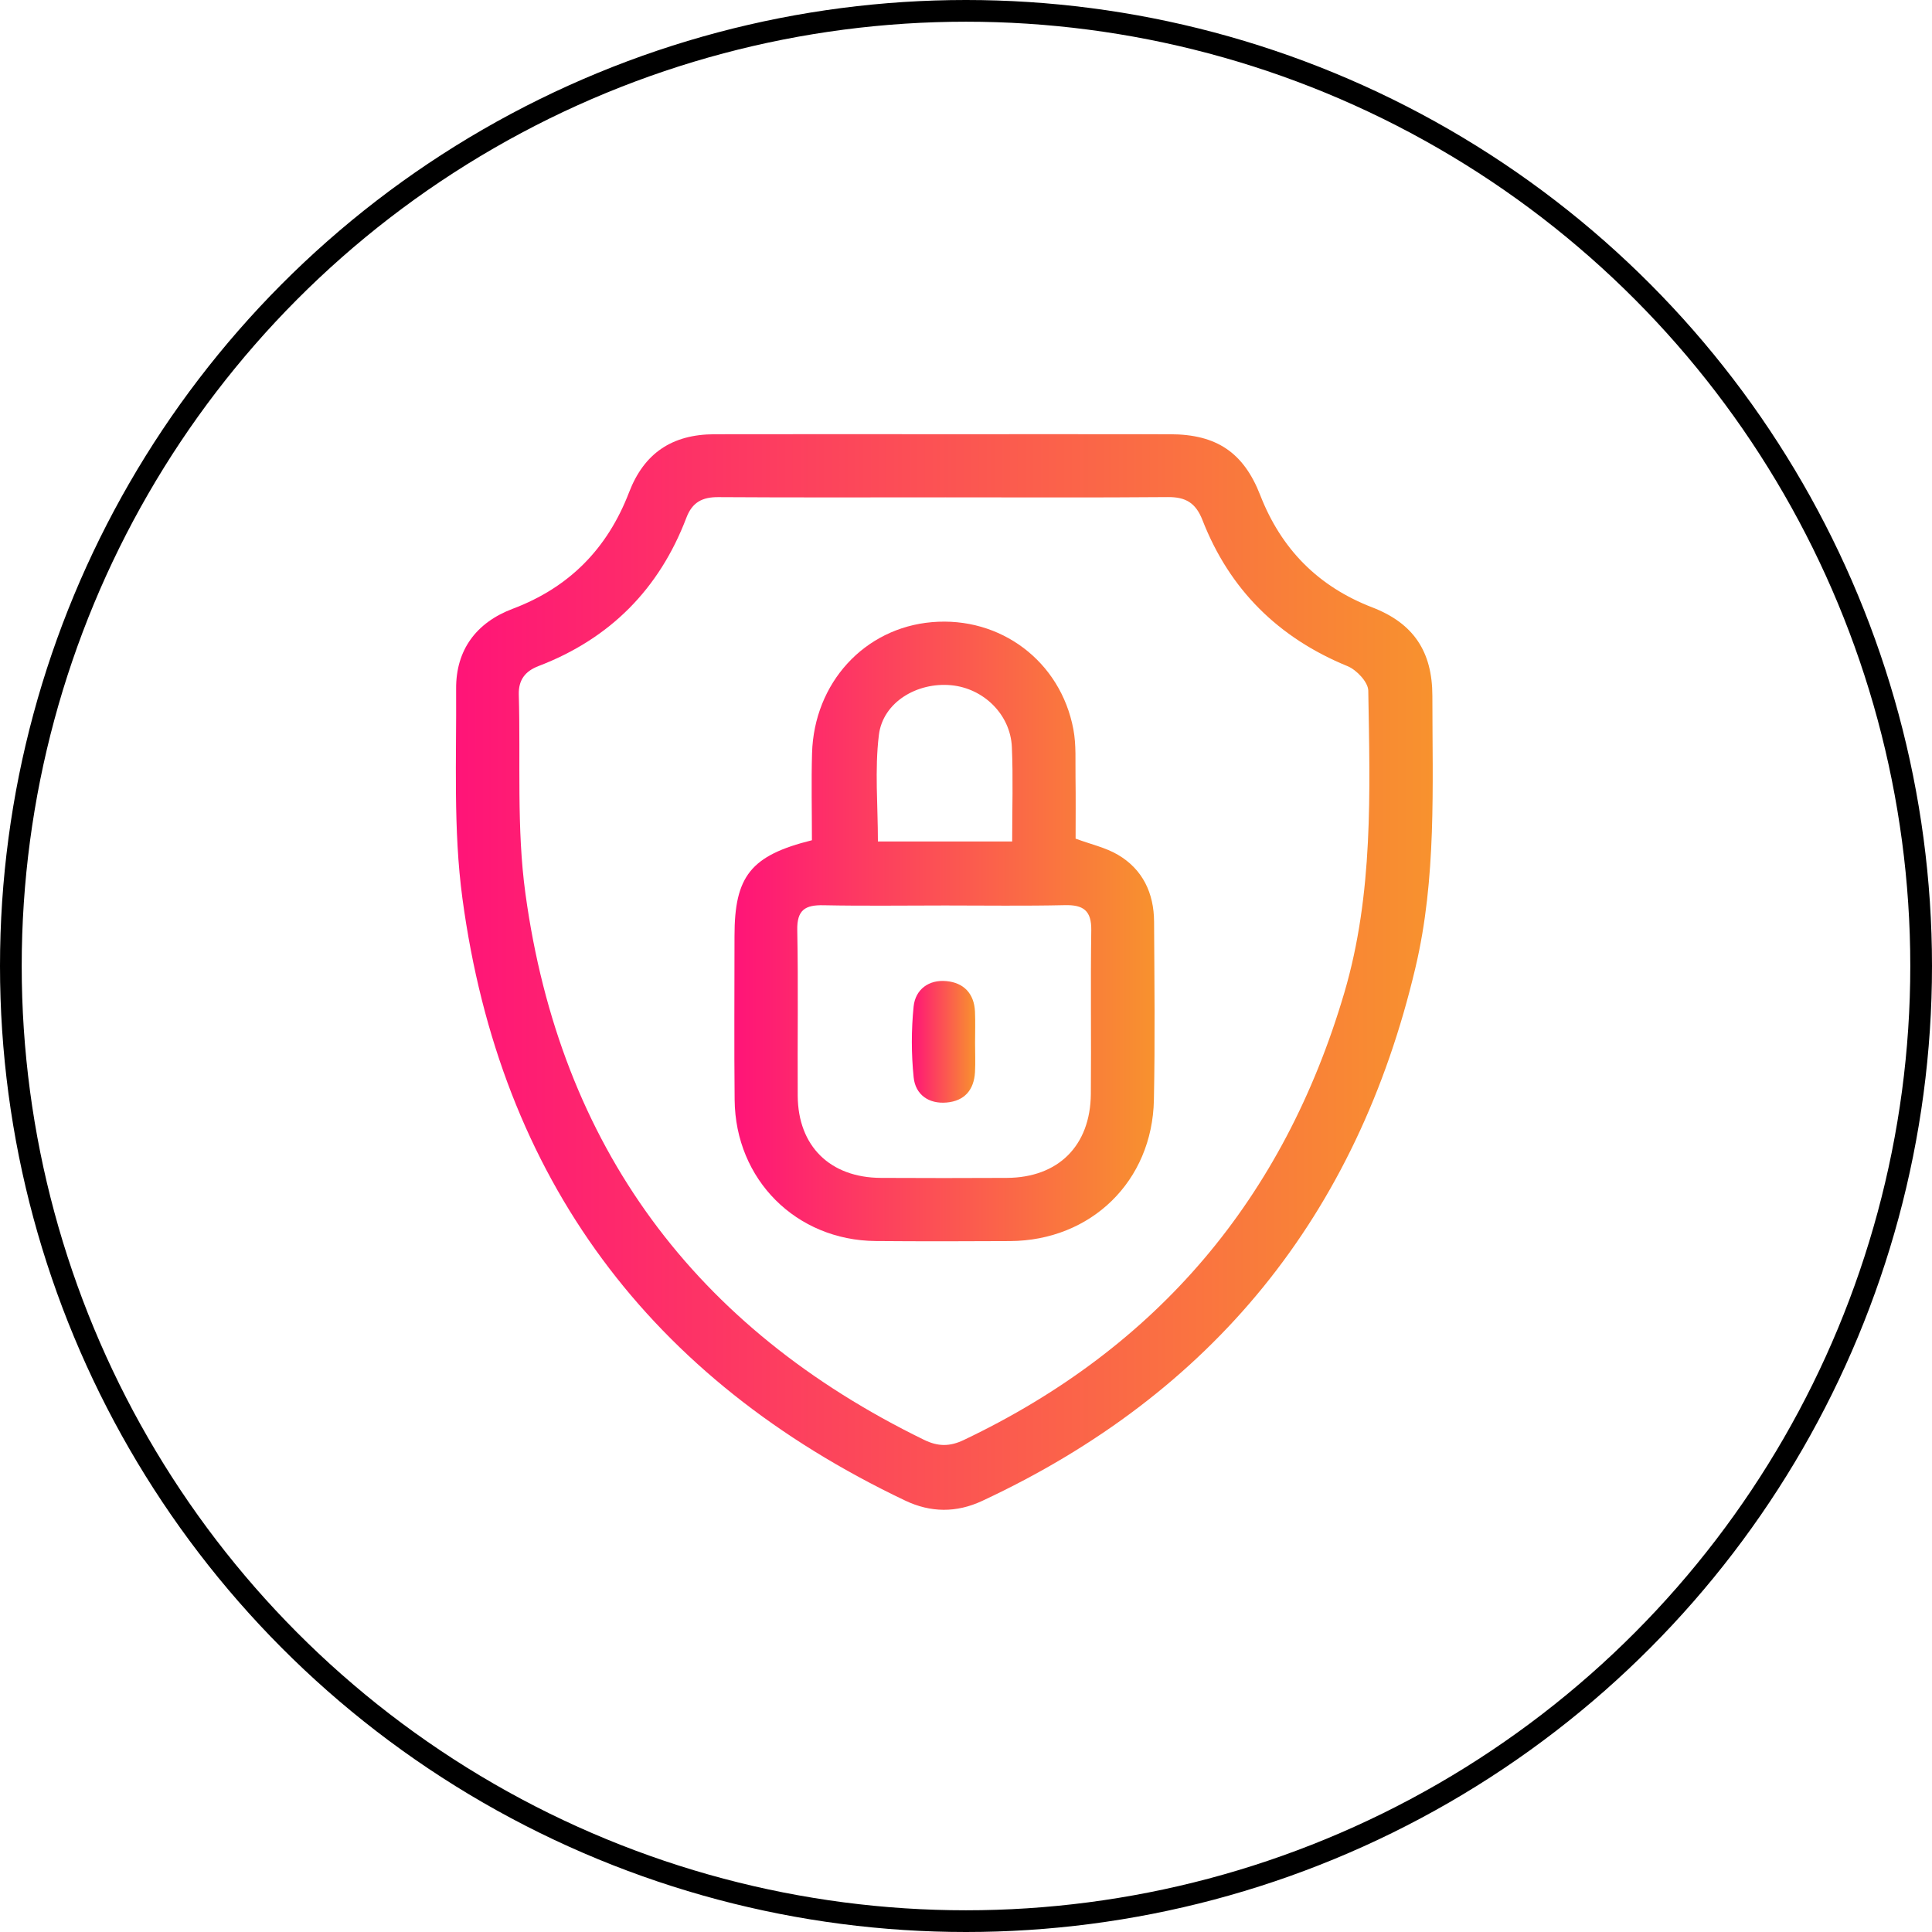
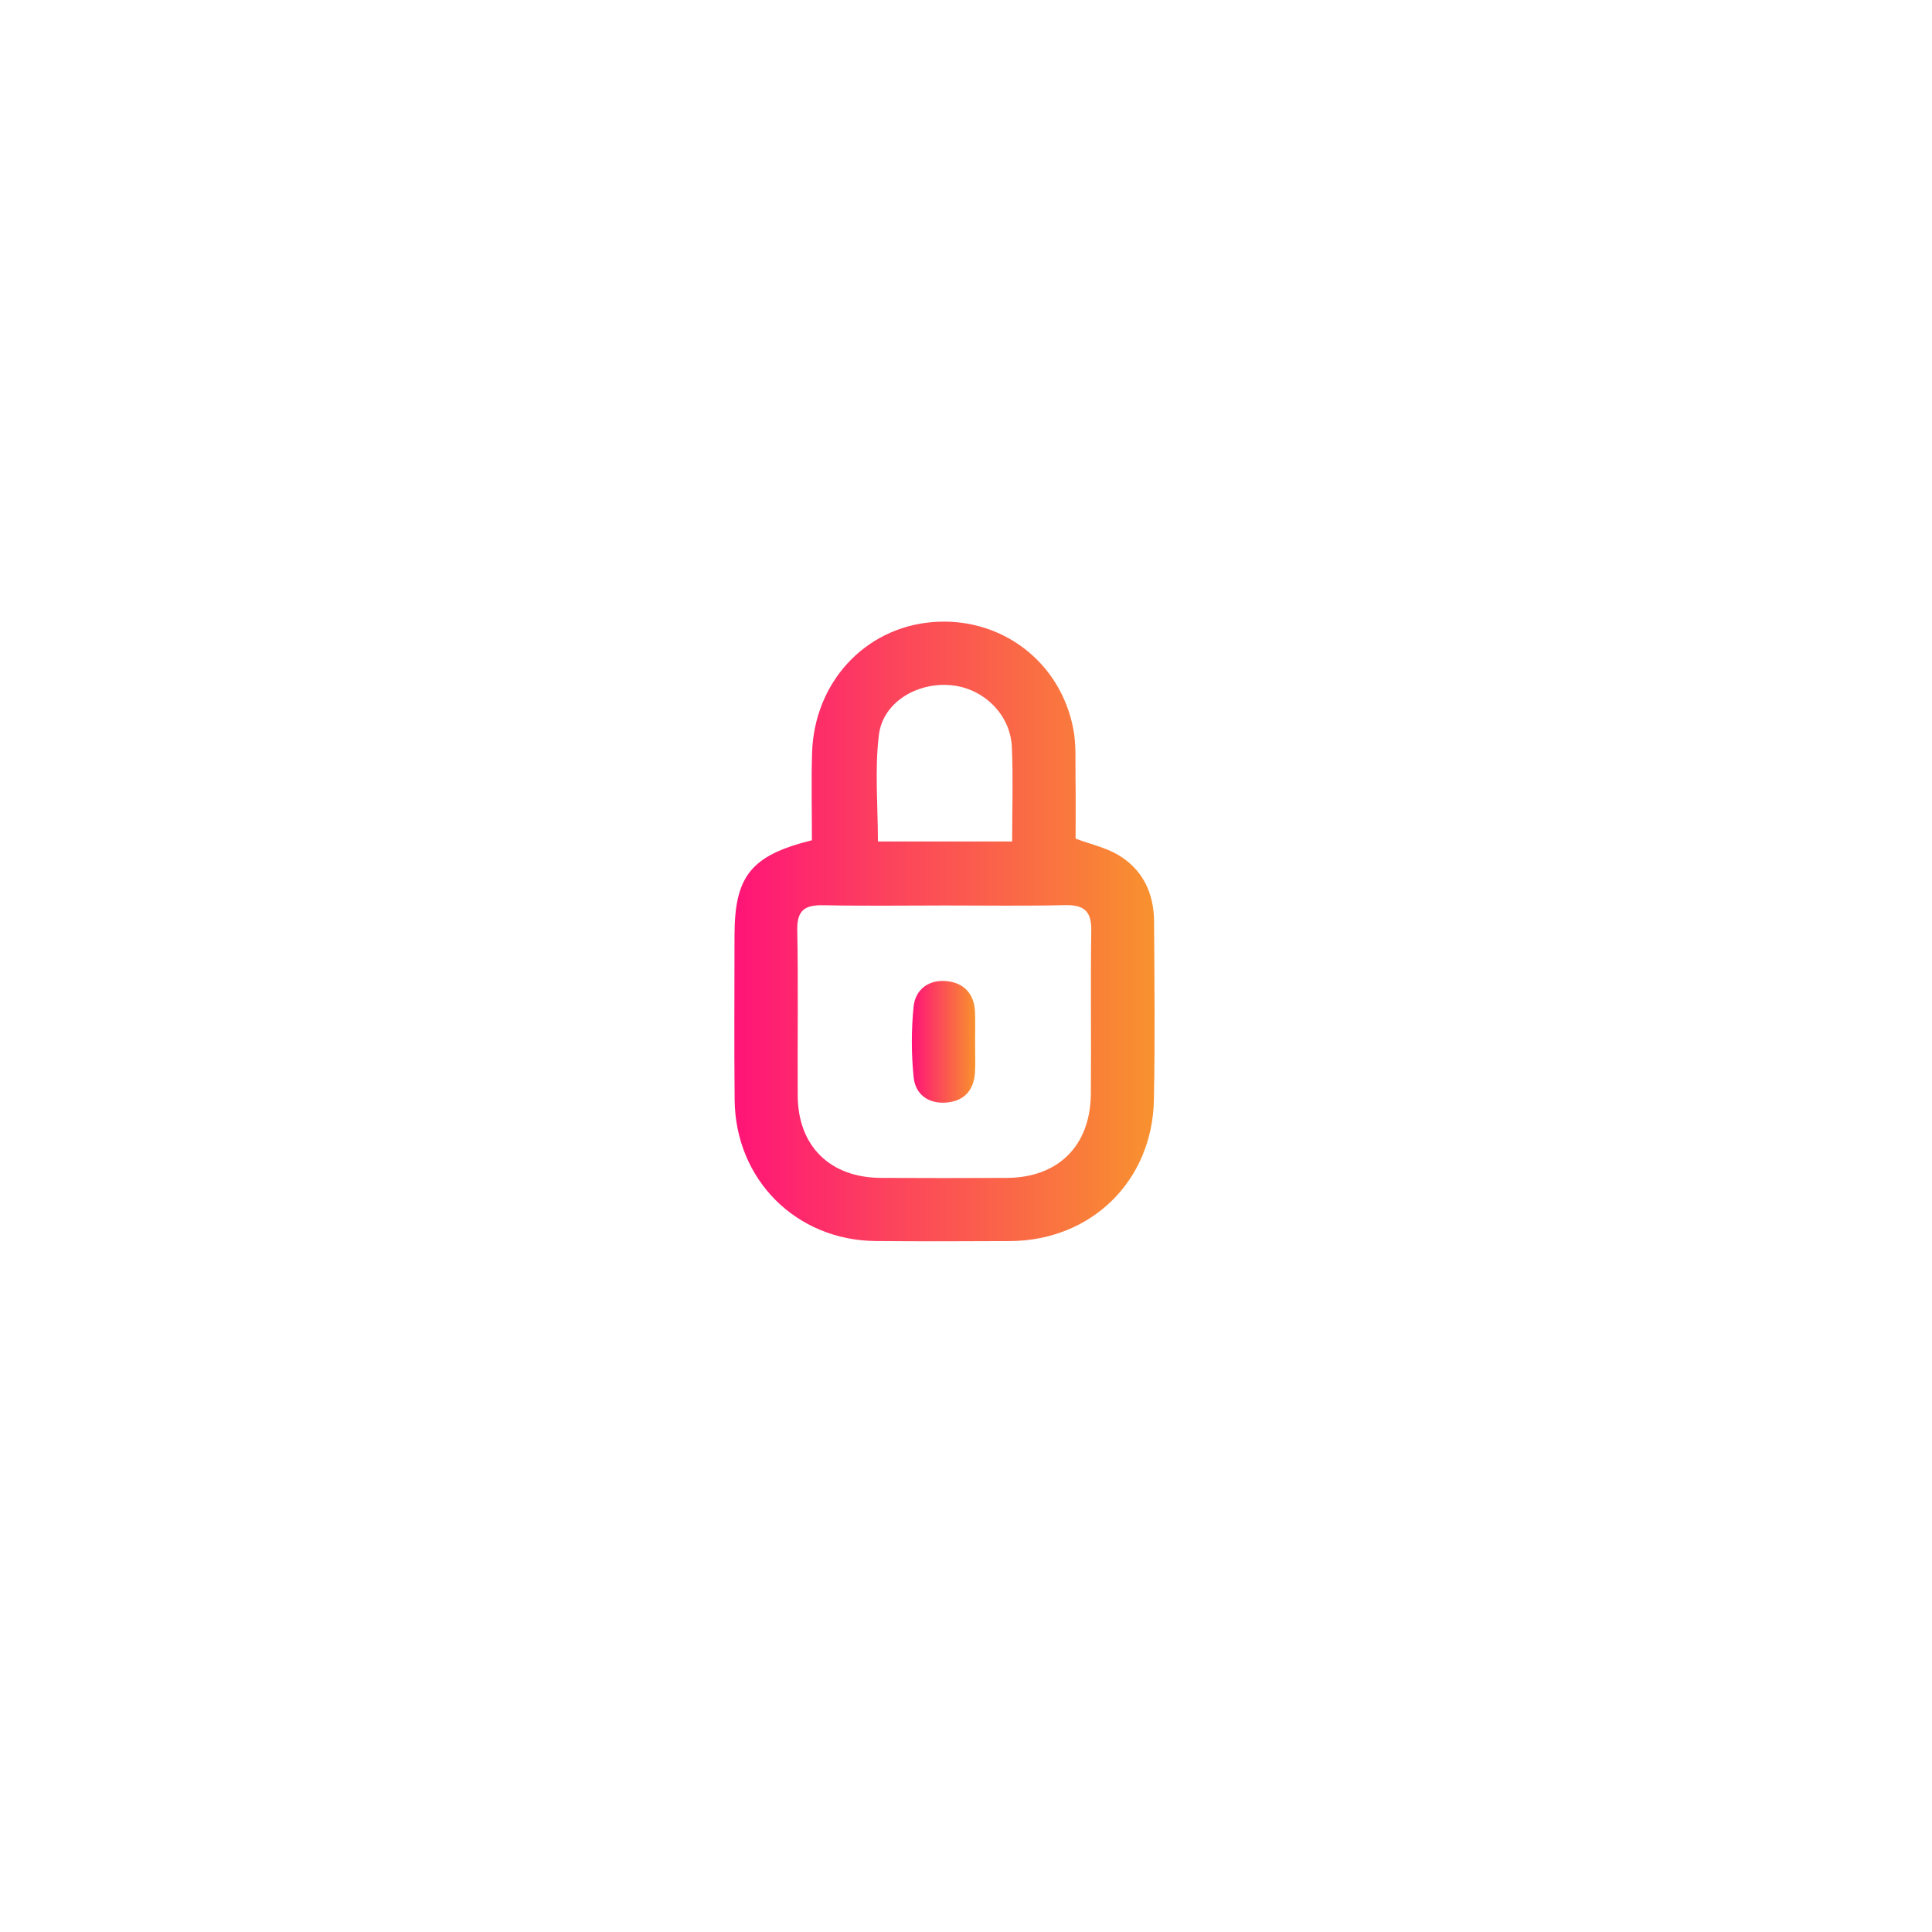
<svg xmlns="http://www.w3.org/2000/svg" width="89" height="89" viewBox="0 0 89 89" fill="none">
-   <circle cx="44.5" cy="44.5" r="44" stroke="black" />
-   <path d="M43.556 20.002C47.006 20.002 50.457 19.998 53.905 20.004C56.041 20.006 57.289 20.846 58.054 22.81C59.02 25.291 60.721 27.017 63.213 27.979C65.111 28.71 65.984 30.011 65.984 32.062C65.984 36.249 66.18 40.45 65.204 44.576C62.511 55.98 55.875 64.185 45.243 69.142C44.059 69.694 42.873 69.686 41.696 69.125C29.939 63.527 23.042 54.298 21.302 41.387C20.874 38.214 21.033 34.953 21.012 31.733C20.998 29.941 21.939 28.677 23.622 28.043C26.223 27.061 27.982 25.273 28.977 22.684C29.672 20.871 30.964 20.008 32.915 20.004C36.462 19.996 40.009 20.002 43.556 20.002ZM43.544 22.911C40.061 22.911 36.578 22.924 33.097 22.901C32.355 22.895 31.889 23.135 31.618 23.853C30.368 27.137 28.096 29.424 24.81 30.682C24.185 30.922 23.882 31.328 23.899 31.996C23.986 35.055 23.791 38.154 24.205 41.168C25.799 52.808 32.009 61.178 42.571 66.329C43.21 66.64 43.749 66.644 44.394 66.337C53.322 62.087 59.138 55.204 61.928 45.731C63.271 41.168 63.11 36.485 63.031 31.814C63.025 31.423 62.493 30.858 62.077 30.688C58.89 29.382 56.643 27.16 55.395 23.963C55.085 23.168 54.623 22.891 53.798 22.899C50.381 22.928 46.964 22.911 43.544 22.911Z" fill="url(#paint0_linear_32_1404)" />
  <path d="M37.402 38.707C37.402 37.335 37.371 36.015 37.408 34.699C37.501 31.452 39.825 28.927 42.931 28.66C46.087 28.387 48.856 30.459 49.446 33.594C49.582 34.314 49.533 35.069 49.545 35.81C49.559 36.774 49.549 37.737 49.549 38.633C50.253 38.895 50.929 39.042 51.496 39.375C52.643 40.048 53.156 41.145 53.164 42.455C53.179 45.194 53.212 47.934 53.156 50.672C53.081 54.416 50.263 57.149 46.53 57.172C44.467 57.184 42.406 57.187 40.343 57.17C36.676 57.139 33.876 54.343 33.842 50.666C33.816 48.152 33.836 45.639 33.836 43.127C33.834 40.361 34.585 39.407 37.402 38.707ZM43.542 41.712C41.673 41.712 39.804 41.739 37.936 41.701C37.094 41.683 36.709 41.915 36.727 42.844C36.777 45.389 36.733 47.935 36.748 50.48C36.762 52.798 38.238 54.25 40.58 54.261C42.513 54.271 44.446 54.271 46.379 54.261C48.746 54.25 50.23 52.785 50.251 50.395C50.275 47.881 50.232 45.368 50.271 42.854C50.284 41.946 49.905 41.677 49.053 41.697C47.217 41.739 45.381 41.712 43.542 41.712ZM46.627 38.763C46.627 37.242 46.675 35.826 46.613 34.415C46.547 32.913 45.311 31.708 43.819 31.566C42.242 31.417 40.671 32.352 40.487 33.856C40.291 35.458 40.442 37.103 40.442 38.763C42.474 38.763 44.494 38.763 46.627 38.763Z" fill="url(#paint1_linear_32_1404)" />
  <path d="M44.918 48.046C44.918 48.495 44.939 48.948 44.914 49.395C44.866 50.213 44.426 50.72 43.604 50.79C42.778 50.861 42.17 50.424 42.089 49.631C41.978 48.551 41.978 47.446 42.087 46.366C42.168 45.577 42.789 45.118 43.6 45.196C44.394 45.271 44.875 45.766 44.914 46.6C44.935 47.08 44.918 47.564 44.918 48.046Z" fill="url(#paint2_linear_32_1404)" />
  <defs>
    <linearGradient id="paint0_linear_32_1404" x1="21" y1="44.776" x2="66" y2="44.776" gradientUnits="userSpaceOnUse">
      <stop stop-color="#FF1478" />
      <stop offset="1" stop-color="#F8922E" />
    </linearGradient>
    <linearGradient id="paint1_linear_32_1404" x1="33.829" y1="42.909" x2="53.188" y2="42.909" gradientUnits="userSpaceOnUse">
      <stop stop-color="#FF1478" />
      <stop offset="1" stop-color="#F8922E" />
    </linearGradient>
    <linearGradient id="paint2_linear_32_1404" x1="42.006" y1="47.992" x2="44.926" y2="47.992" gradientUnits="userSpaceOnUse">
      <stop stop-color="#FF1478" />
      <stop offset="1" stop-color="#F8922E" />
    </linearGradient>
  </defs>
</svg>